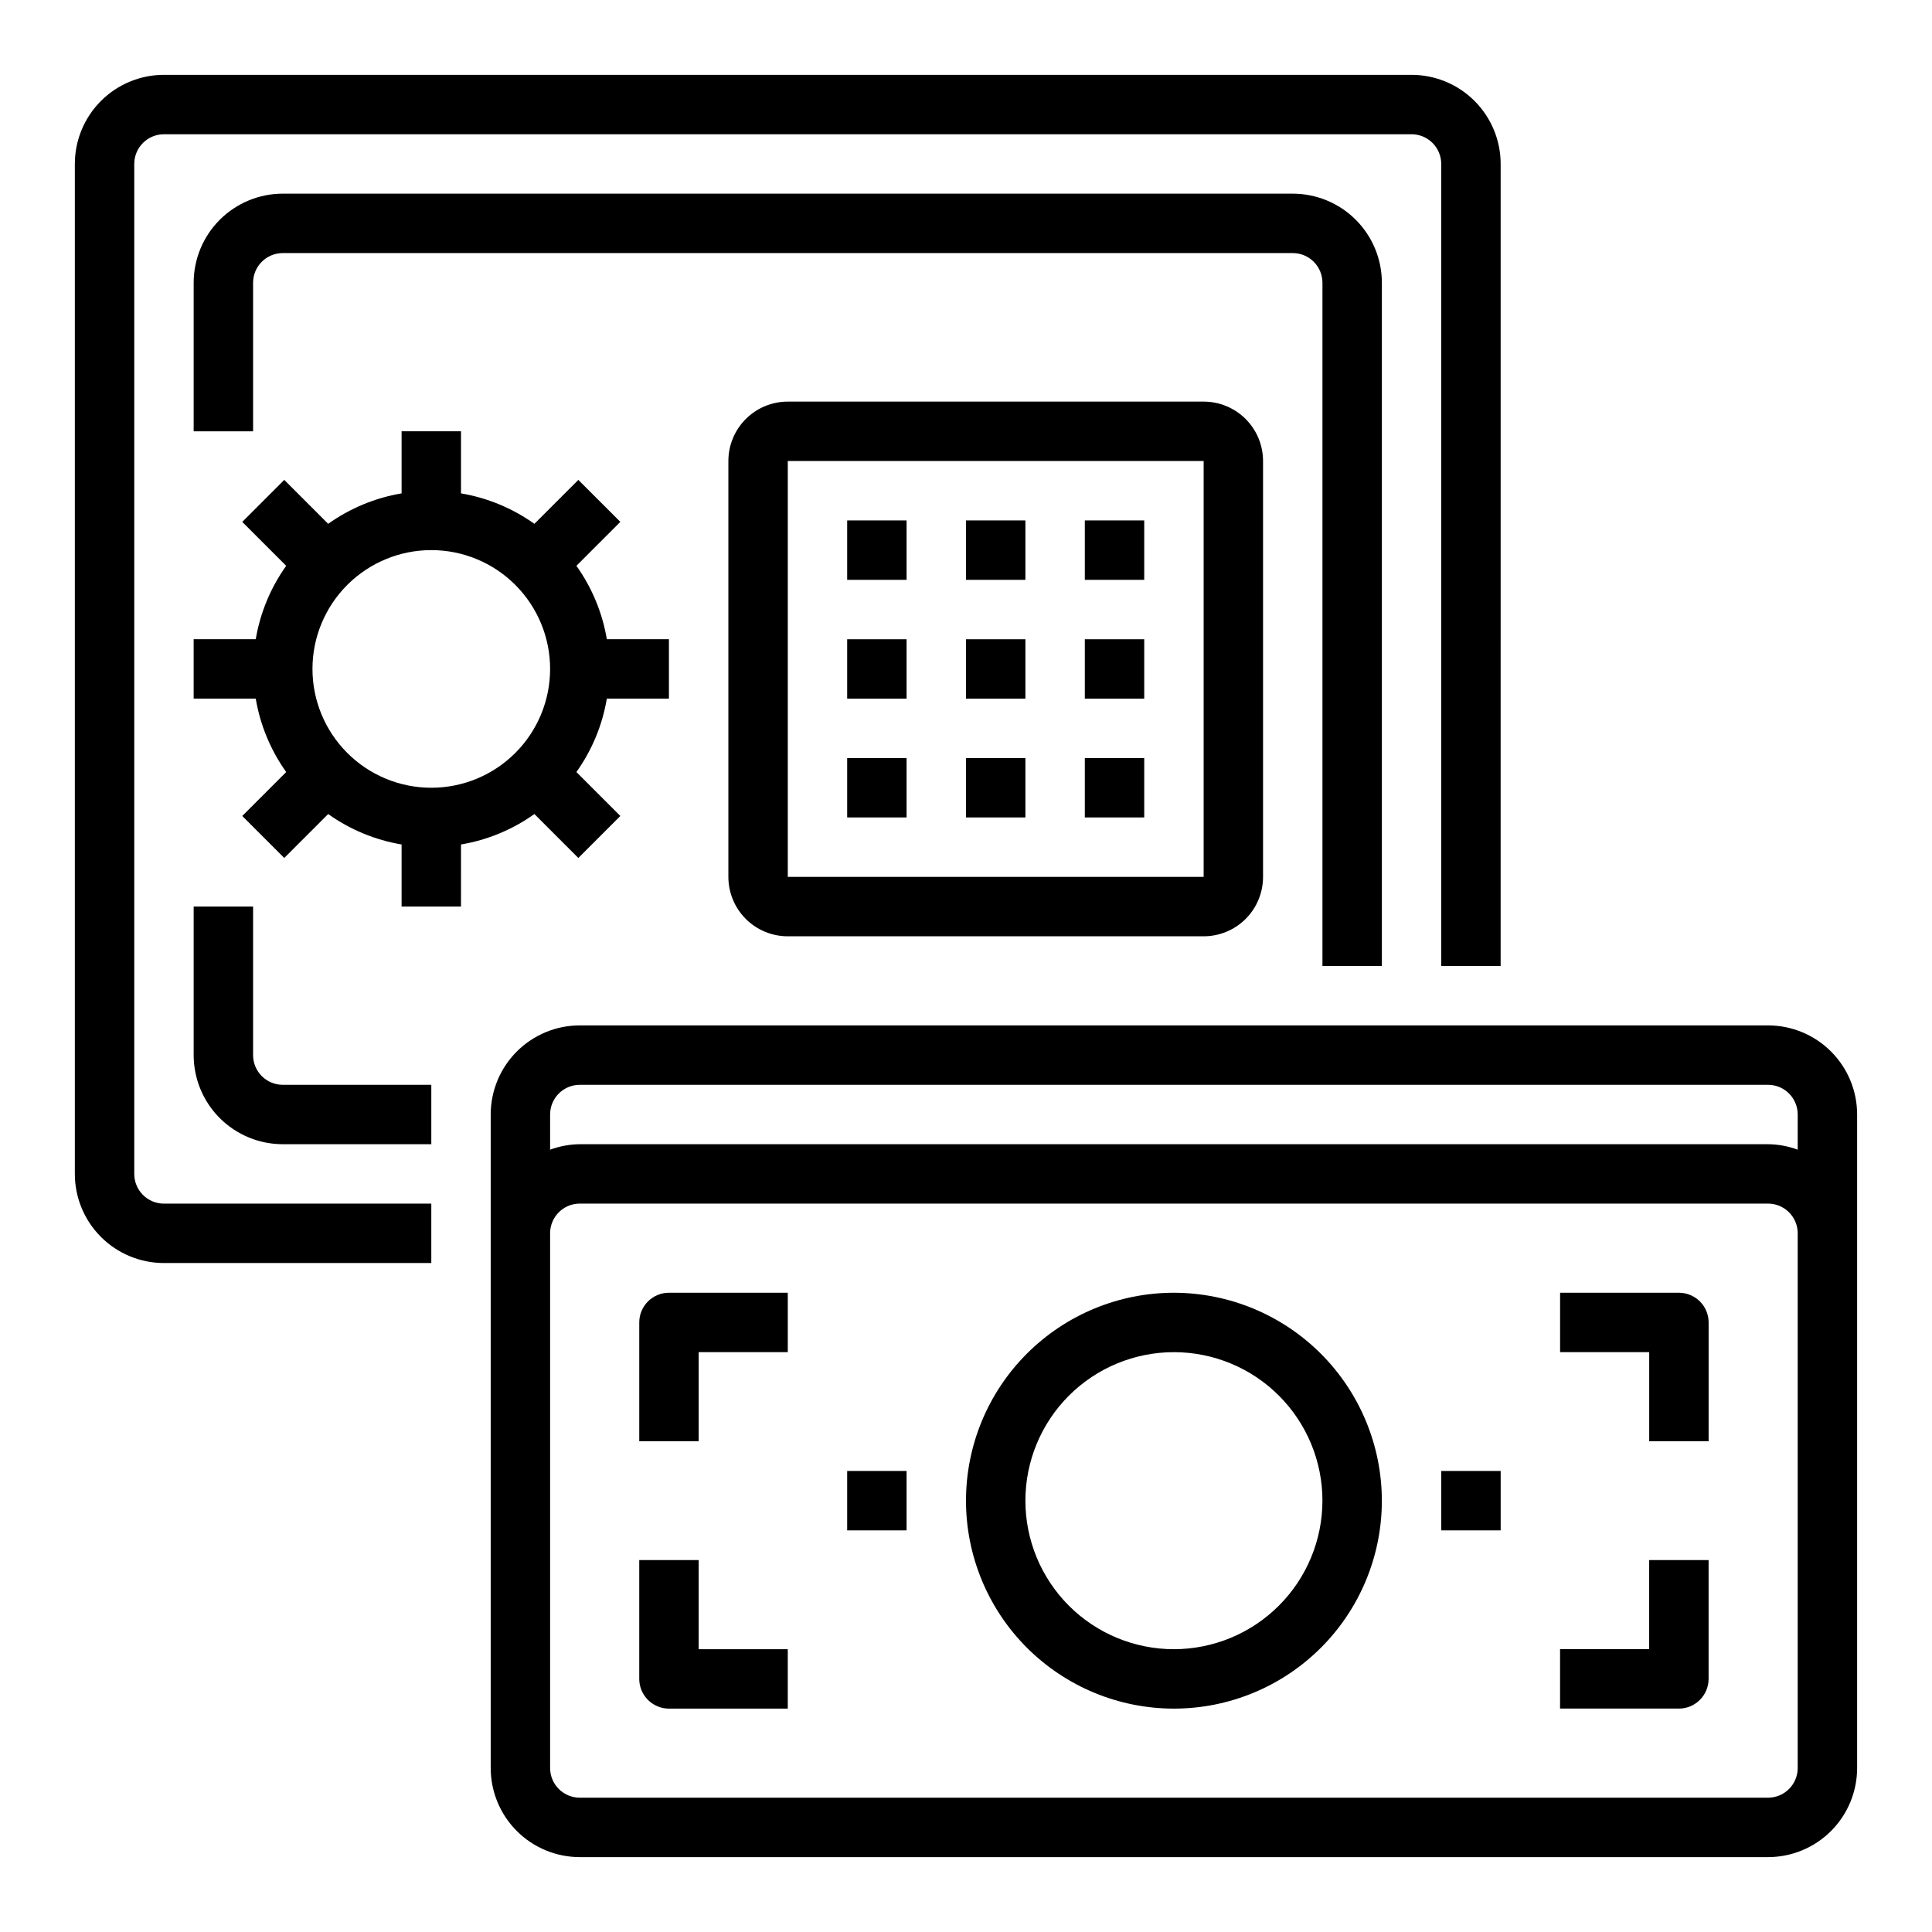
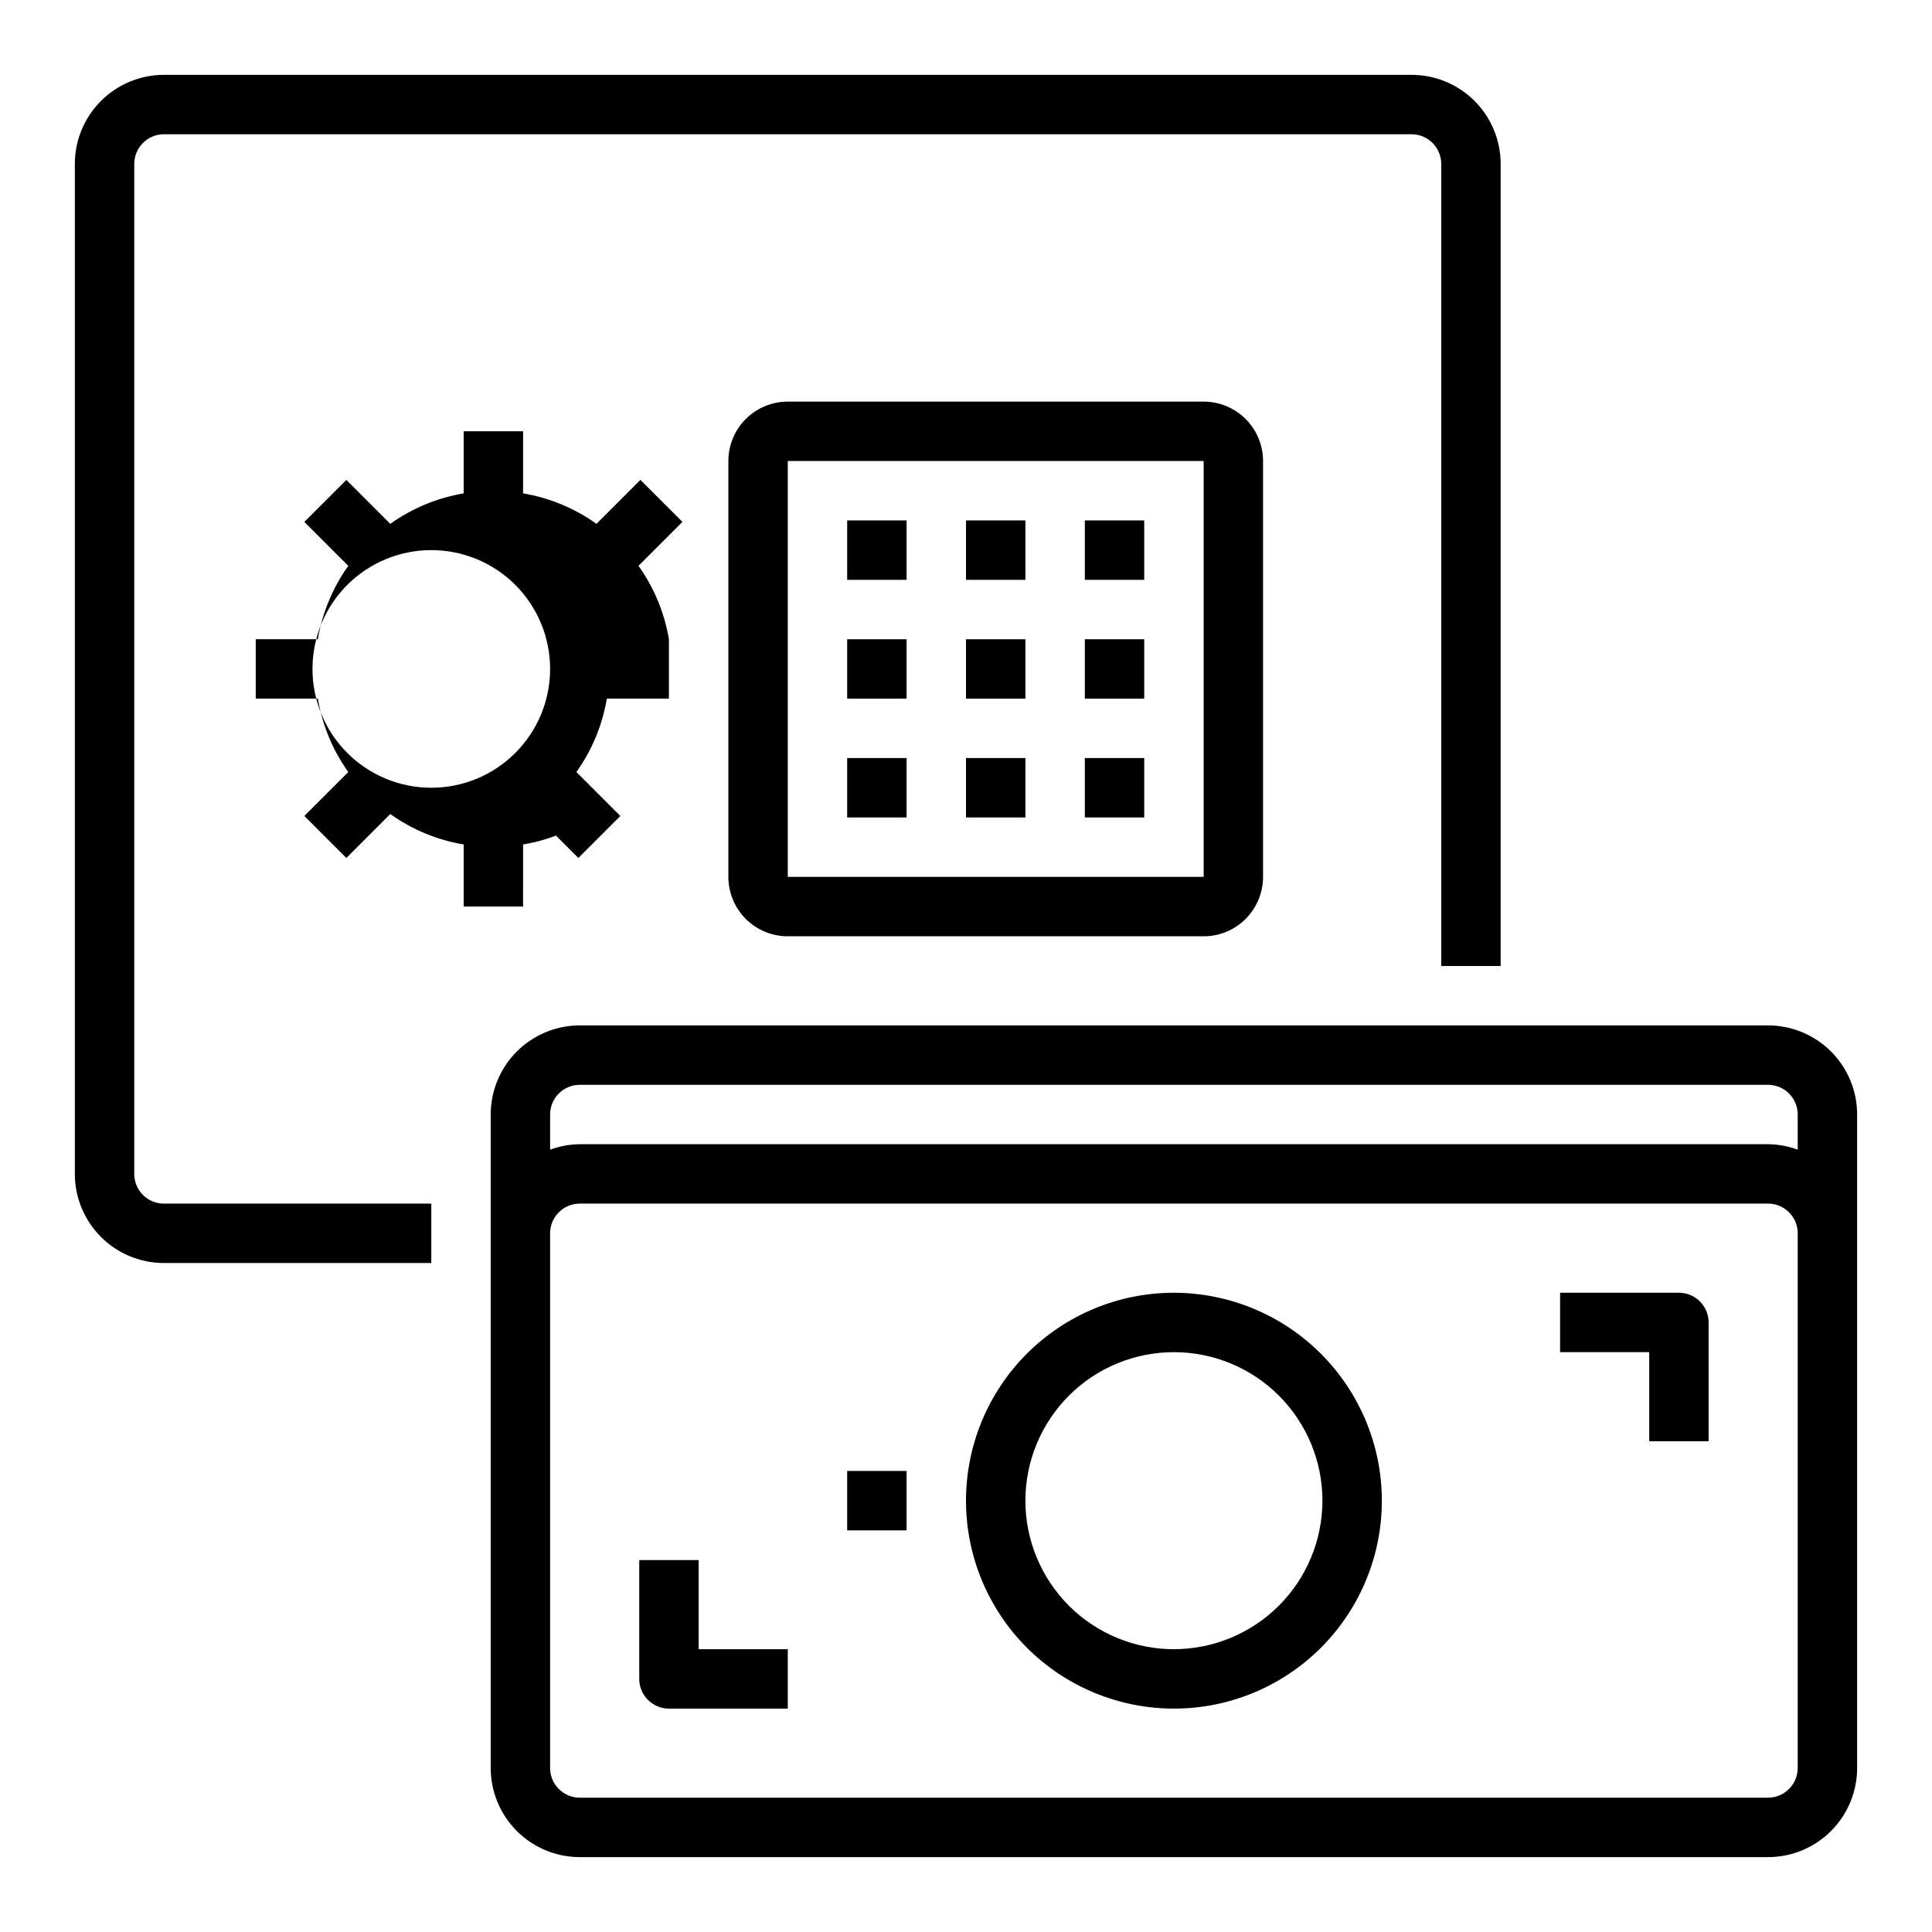
<svg xmlns="http://www.w3.org/2000/svg" fill="#000000" width="800px" height="800px" version="1.1" viewBox="144 144 512 512">
  <g>
    <path d="m455.1 486.59c-14.613 0-28.629 5.805-38.965 16.141-10.332 10.332-16.137 24.352-16.137 38.965 0 14.613 5.805 28.629 16.137 38.965 10.336 10.332 24.352 16.141 38.965 16.141 14.617 0 28.633-5.809 38.965-16.141 10.336-10.336 16.141-24.352 16.141-38.965-0.016-14.609-5.828-28.617-16.16-38.945-10.328-10.332-24.336-16.141-38.945-16.16zm0 94.465c-10.438 0-20.449-4.148-27.832-11.527-7.379-7.383-11.527-17.395-11.527-27.832s4.148-20.449 11.527-27.832c7.383-7.383 17.395-11.527 27.832-11.527 10.441 0 20.453 4.144 27.832 11.527 7.383 7.383 11.527 17.395 11.527 27.832-0.012 10.434-4.16 20.438-11.539 27.816-7.379 7.379-17.383 11.531-27.82 11.543z" />
    <path d="m612.54 415.74h-314.88c-6.266 0-12.273 2.488-16.699 6.918-4.43 4.43-6.918 10.434-6.918 16.699v173.18c0 6.262 2.488 12.27 6.918 16.699 4.426 4.43 10.434 6.918 16.699 6.918h314.88c6.262 0 12.27-2.488 16.699-6.918 4.43-4.43 6.918-10.438 6.918-16.699v-173.18c0-6.266-2.488-12.27-6.918-16.699-4.43-4.43-10.438-6.918-16.699-6.918zm-314.88 15.746h314.88c2.09 0 4.09 0.828 5.566 2.305 1.477 1.477 2.305 3.477 2.305 5.566v9.32c-2.519-0.934-5.184-1.422-7.871-1.449h-314.88c-2.691 0.027-5.352 0.516-7.875 1.449v-9.32c0-4.348 3.527-7.871 7.875-7.871zm322.75 181.05c0 2.09-0.828 4.09-2.305 5.566s-3.477 2.305-5.566 2.305h-314.88c-4.348 0-7.875-3.523-7.875-7.871v-141.7c0-4.348 3.527-7.871 7.875-7.871h314.88c2.09 0 4.09 0.828 5.566 2.305s2.305 3.477 2.305 5.566z" />
-     <path d="m313.41 494.46v31.488h15.742v-23.613h23.617v-15.746h-31.488c-4.348 0-7.871 3.523-7.871 7.871z" />
    <path d="m588.93 486.59h-31.488v15.742h23.617v23.617h15.742l0.004-31.488c0-2.086-0.832-4.09-2.309-5.566-1.477-1.473-3.477-2.305-5.566-2.305z" />
    <path d="m329.15 557.44h-15.742v31.488c0 2.09 0.828 4.09 2.305 5.566 1.477 1.477 3.481 2.309 5.566 2.309h31.488v-15.746h-23.617z" />
-     <path d="m581.05 581.05h-23.617v15.742h31.488v0.004c2.09 0 4.09-0.832 5.566-2.309 1.477-1.477 2.309-3.477 2.309-5.566v-31.488h-15.746z" />
-     <path d="m525.95 533.82h15.742v15.742h-15.742z" />
    <path d="m368.51 533.82h15.742v15.742h-15.742z" />
    <path d="m179.58 455.1v-267.65c0-4.348 3.523-7.871 7.871-7.871h330.62c2.09 0 4.09 0.828 5.566 2.305 1.477 1.477 2.305 3.481 2.305 5.566v212.55h15.742l0.004-212.55c0-6.262-2.488-12.27-6.918-16.699-4.43-4.43-10.434-6.918-16.699-6.918h-330.62c-6.262 0-12.27 2.488-16.699 6.918-4.43 4.43-6.918 10.438-6.918 16.699v267.65c0 6.266 2.488 12.27 6.918 16.699 4.43 4.43 10.438 6.918 16.699 6.918h70.848v-15.742h-70.848c-4.348 0-7.871-3.527-7.871-7.875z" />
-     <path d="m211.07 423.61v-39.359h-15.746v39.359c0 6.266 2.488 12.273 6.918 16.699 4.43 4.43 10.438 6.918 16.699 6.918h39.359v-15.742h-39.359c-4.348 0-7.871-3.527-7.871-7.875z" />
-     <path d="m510.21 400v-181.06c0-6.262-2.488-12.27-6.918-16.699-4.43-4.43-10.434-6.918-16.699-6.918h-267.65c-6.262 0-12.27 2.488-16.699 6.918-4.43 4.43-6.918 10.438-6.918 16.699v39.359h15.746v-39.359c0-4.348 3.523-7.871 7.871-7.871h267.65c2.09 0 4.09 0.828 5.566 2.305s2.305 3.481 2.305 5.566v181.06z" />
-     <path d="m285.62 359.73 11.645 11.645 11.133-11.133-11.645-11.645c4.129-5.789 6.887-12.441 8.066-19.453h16.453v-15.742h-16.453c-1.18-7.012-3.938-13.664-8.066-19.453l11.645-11.645-11.133-11.129-11.645 11.645c-5.789-4.129-12.441-6.887-19.449-8.07v-16.453h-15.746v16.453c-7.012 1.184-13.664 3.941-19.453 8.07l-11.641-11.645-11.133 11.133 11.645 11.645v-0.004c-4.129 5.789-6.887 12.441-8.07 19.453h-16.453v15.742h16.453c1.184 7.012 3.941 13.664 8.07 19.453l-11.645 11.645 11.133 11.129 11.645-11.645-0.004 0.004c5.789 4.125 12.441 6.887 19.453 8.066v16.453h15.742l0.004-16.453c7.008-1.18 13.66-3.941 19.449-8.066zm-58.812-38.457c0-8.352 3.32-16.359 9.223-22.266 5.906-5.902 13.914-9.223 22.266-9.223 8.352 0 16.363 3.32 22.266 9.223 5.906 5.906 9.223 13.914 9.223 22.266 0 8.352-3.316 16.359-9.223 22.266-5.902 5.906-13.914 9.223-22.266 9.223-8.352 0-16.359-3.316-22.266-9.223-5.902-5.906-9.223-13.914-9.223-22.266z" />
+     <path d="m285.62 359.73 11.645 11.645 11.133-11.133-11.645-11.645c4.129-5.789 6.887-12.441 8.066-19.453h16.453v-15.742c-1.18-7.012-3.938-13.664-8.066-19.453l11.645-11.645-11.133-11.129-11.645 11.645c-5.789-4.129-12.441-6.887-19.449-8.07v-16.453h-15.746v16.453c-7.012 1.184-13.664 3.941-19.453 8.07l-11.641-11.645-11.133 11.133 11.645 11.645v-0.004c-4.129 5.789-6.887 12.441-8.07 19.453h-16.453v15.742h16.453c1.184 7.012 3.941 13.664 8.07 19.453l-11.645 11.645 11.133 11.129 11.645-11.645-0.004 0.004c5.789 4.125 12.441 6.887 19.453 8.066v16.453h15.742l0.004-16.453c7.008-1.18 13.66-3.941 19.449-8.066zm-58.812-38.457c0-8.352 3.32-16.359 9.223-22.266 5.906-5.902 13.914-9.223 22.266-9.223 8.352 0 16.363 3.32 22.266 9.223 5.906 5.906 9.223 13.914 9.223 22.266 0 8.352-3.316 16.359-9.223 22.266-5.902 5.906-13.914 9.223-22.266 9.223-8.352 0-16.359-3.316-22.266-9.223-5.902-5.906-9.223-13.914-9.223-22.266z" />
    <path d="m352.77 250.43c-4.176 0-8.18 1.66-11.133 4.613-2.953 2.949-4.609 6.957-4.609 11.133v110.21c0 4.176 1.656 8.18 4.609 11.133 2.953 2.953 6.957 4.609 11.133 4.609h110.21c4.172 0 8.18-1.656 11.133-4.609 2.949-2.953 4.609-6.957 4.609-11.133v-110.21c0-4.176-1.66-8.184-4.609-11.133-2.953-2.953-6.961-4.613-11.133-4.613zm0 125.95v-110.21h110.21v110.21z" />
    <path d="m368.51 281.92h15.742v15.742h-15.742z" />
    <path d="m400 281.92h15.742v15.742h-15.742z" />
    <path d="m431.49 281.92h15.742v15.742h-15.742z" />
    <path d="m368.51 313.41h15.742v15.742h-15.742z" />
    <path d="m400 313.41h15.742v15.742h-15.742z" />
    <path d="m431.49 313.41h15.742v15.742h-15.742z" />
    <path d="m431.49 344.89h15.742v15.742h-15.742z" />
    <path d="m368.51 344.89h15.742v15.742h-15.742z" />
    <path d="m400 344.89h15.742v15.742h-15.742z" />
  </g>
</svg>